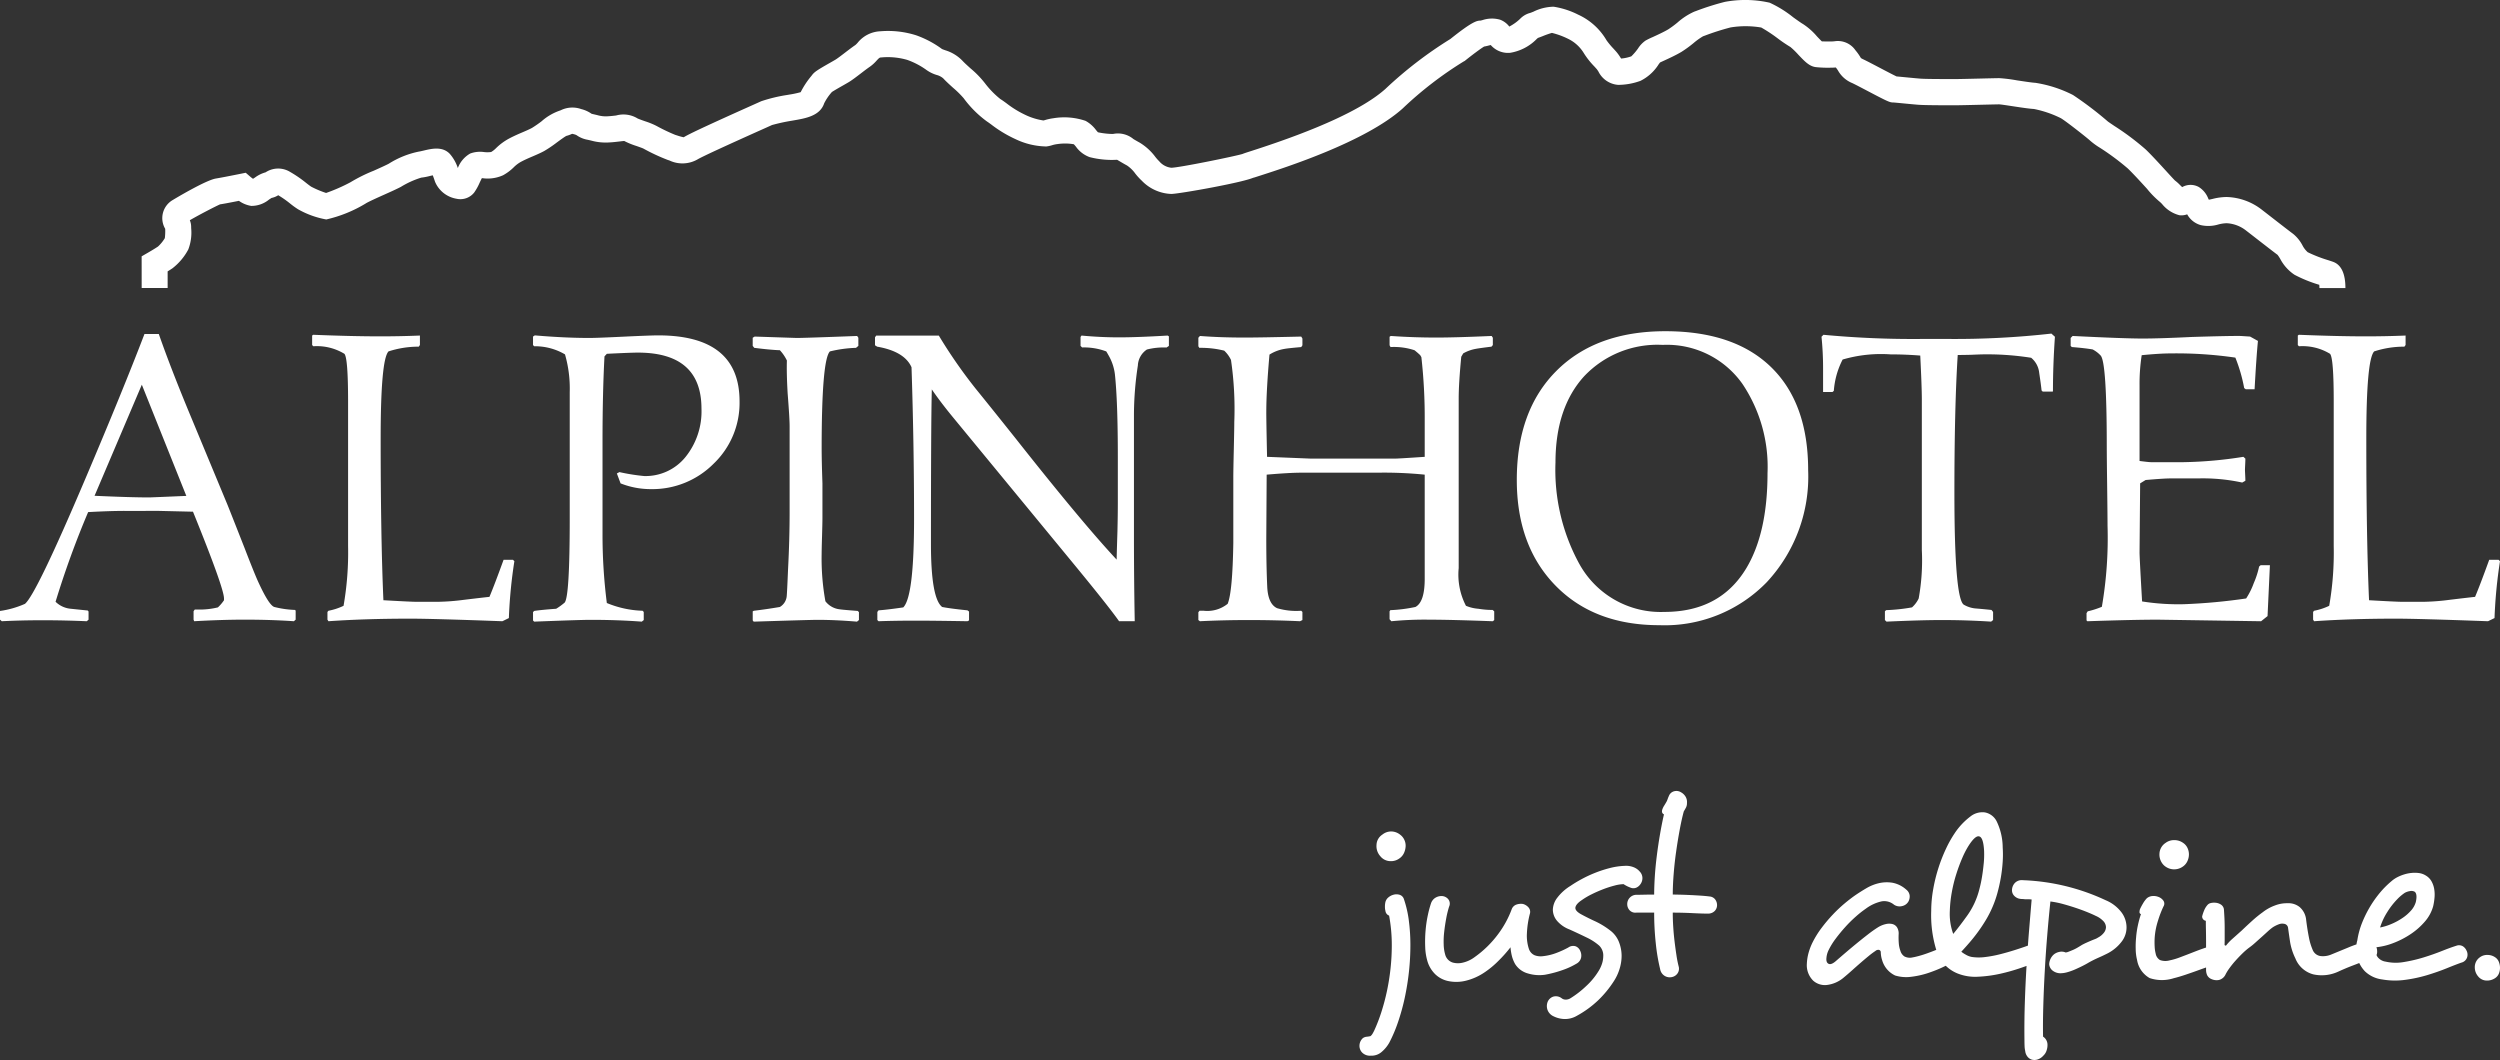
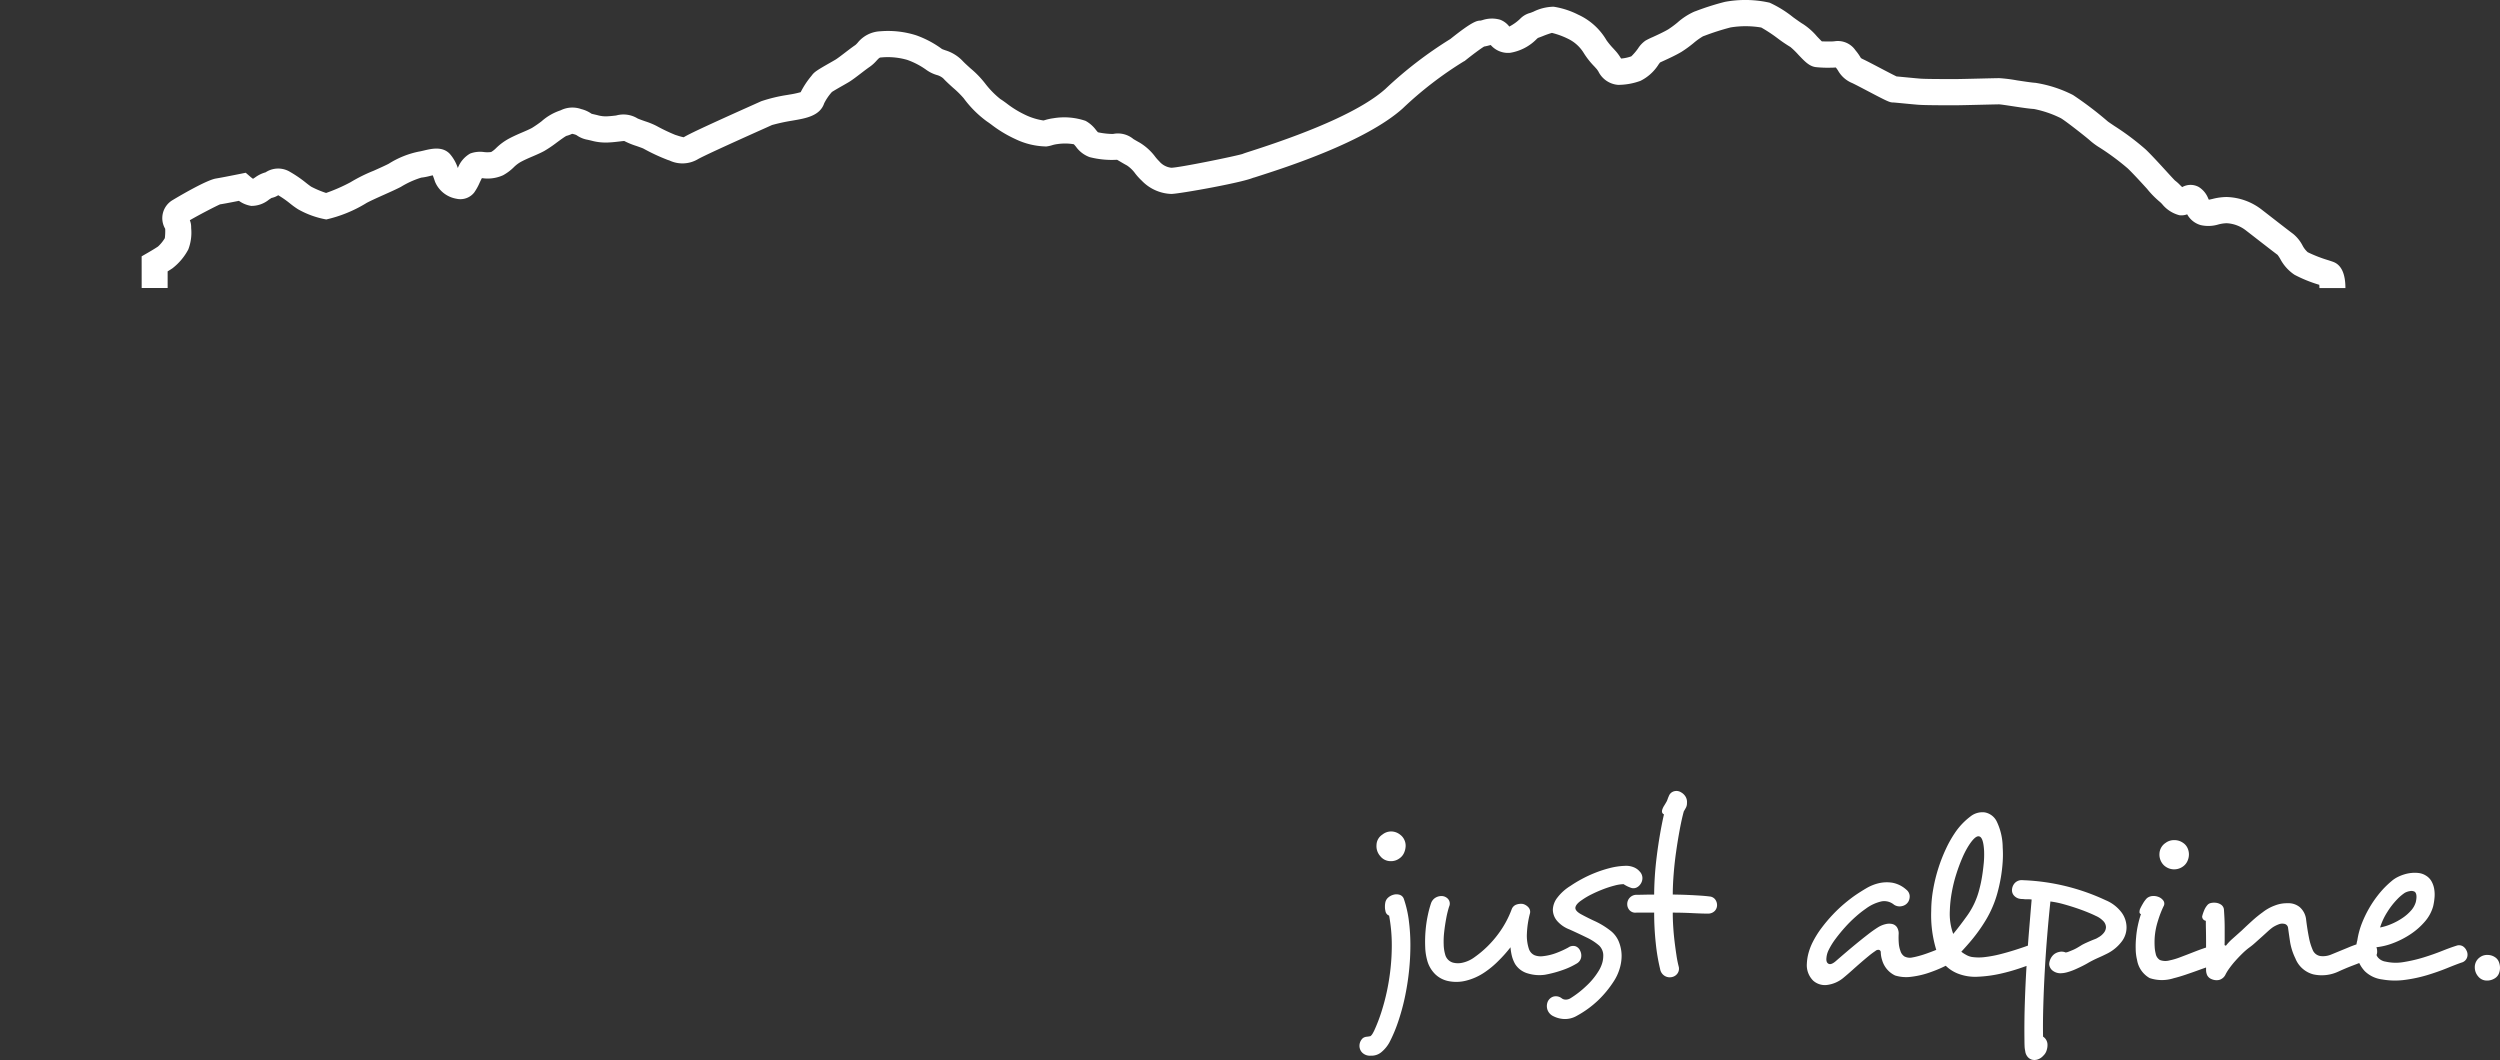
<svg xmlns="http://www.w3.org/2000/svg" id="Ebene_1" data-name="Ebene 1" width="250" height="106" viewBox="0 0 250 106">
  <rect x="0" y="0" width="250" height="106" fill="#333333" stroke="none" />
  <defs>
    <style>.cls-1{fill:#fff;}</style>
  </defs>
  <path class="cls-1" d="M14.167,28.803l-.003-3.17.655-.378c.006-.003.611-.352.981-.602a3.727,3.727,0,0,0,.683-.839,5.812,5.812,0,0,0,.037-.934,2.096,2.096,0,0,1,.776-2.891c.034-.021,3.553-2.149,4.426-2.149a.824.824,0,0,0-.104.005c.202-.024,1.369-.249,2.335-.444l.62-.125.48.415a3.087,3.087,0,0,0,.249.189c.07-.044.14-.09.195-.126a3.212,3.212,0,0,1,1.062-.521,2.283,2.283,0,0,1,2.457-.038,12.069,12.069,0,0,1,1.595,1.095c.202.157.411.319.524.387a9.755,9.755,0,0,0,1.474.619,17.178,17.178,0,0,0,2.436-1.069A15.761,15.761,0,0,1,37.364,17.075c.587-.263,1.194-.535,1.519-.707a8.964,8.964,0,0,1,3.029-1.214c.076-.007.301-.061.451-.096.8-.191,1.895-.453,2.633.345a4.098,4.098,0,0,1,.788,1.403A2.802,2.802,0,0,1,47.015,15.355a2.82,2.82,0,0,1,1.397-.148,2.784,2.784,0,0,0,.704-.007,2.426,2.426,0,0,0,.5-.396,5.699,5.699,0,0,1,1.28-.943c.504-.268.963-.464,1.367-.637.348-.149.649-.278.929-.428a11.504,11.504,0,0,0,.962-.664,5.411,5.411,0,0,1,1.88-1.09c.024-.008.055-.024.086-.038a2.638,2.638,0,0,1,2-.097,3.109,3.109,0,0,1,1.032.466c.03.009.086.025.18.046.141.032.265.061.377.087a3.036,3.036,0,0,0,1.16.116c.238-.013.496-.044.746-.073a2.707,2.707,0,0,1,2.142.296c.158.073.526.203.755.283a7.633,7.633,0,0,1,1.106.447,18.333,18.333,0,0,0,1.906.912c.064.019.135.043.213.067a4.625,4.625,0,0,0,.634.172c.461-.284,1.79-.934,6.967-3.251.426-.191.713-.319.779-.35a15.357,15.357,0,0,1,2.548-.62l.244-.042a9.478,9.478,0,0,0,1.159-.246,8.453,8.453,0,0,1,1.063-1.614l.077-.099c.238-.319.577-.532,1.813-1.235.218-.124.413-.234.537-.31.192-.116.622-.445.968-.71.371-.284.722-.552,1.005-.742a2.174,2.174,0,0,0,.23-.228,3.082,3.082,0,0,1,2.275-1.151,9.263,9.263,0,0,1,3.589.405,9.966,9.966,0,0,1,2.571,1.366c.037.022.208.083.332.128a3.984,3.984,0,0,1,1.696,1.025c.204.222.526.514.838.795a9.581,9.581,0,0,1,1.442,1.487,8.934,8.934,0,0,0,1.533,1.572c.178.108.369.247.61.423a10.086,10.086,0,0,0,1.897,1.165,6.379,6.379,0,0,0,1.797.553,1.046,1.046,0,0,0,.149-.038,5.39,5.39,0,0,1,.862-.187,6.595,6.595,0,0,1,3.204.264,3.242,3.242,0,0,1,1.044.916c.059.072.144.176.196.227a7.707,7.707,0,0,0,1.504.168,2.422,2.422,0,0,1,2.045.51c.175.103.368.218.575.329a5.449,5.449,0,0,1,1.613,1.454,4.664,4.664,0,0,0,.352.401l.028.025a1.834,1.834,0,0,0,1.22.659c.775-.007,6.279-1.128,7.125-1.38.139-.061.353-.13.855-.291,6.716-2.154,11.235-4.246,13.432-6.215a40.528,40.528,0,0,1,6.493-4.99c2.191-1.751,2.649-1.836,3.013-1.839.055-.011.118-.029.186-.046a2.987,2.987,0,0,1,1.773-.044,2.066,2.066,0,0,1,.92.687,4.763,4.763,0,0,0,1.07-.763,2.148,2.148,0,0,1,1.031-.605c.08-.028.189-.072.312-.121a4.715,4.715,0,0,1,2.025-.496,8.216,8.216,0,0,1,2.448.793,6.315,6.315,0,0,1,2.839,2.567,7.428,7.428,0,0,0,.697.837c.109.12.211.232.295.329a4.537,4.537,0,0,1,.369.51c.028.043.063.096.097.146a4.06,4.06,0,0,0,1.018-.22,5.487,5.487,0,0,0,.673-.789,2.78,2.78,0,0,1,.754-.789,7.704,7.704,0,0,1,.708-.346c.471-.216,1.116-.512,1.557-.774a9.779,9.779,0,0,0,.921-.679,6.556,6.556,0,0,1,1.693-1.097l.201-.073a26.319,26.319,0,0,1,2.848-.9,11.111,11.111,0,0,1,4.473.081,11.05,11.05,0,0,1,2.357,1.459c.364.261.816.585.977.672A6.496,6.496,0,0,1,181.702,3.645c.143.151.339.357.479.491.197.011.453.011.947.011.128,0,.231-.011.319-.019a2.134,2.134,0,0,1,2.094.895,5.26,5.26,0,0,1,.482.669,1.349,1.349,0,0,0,.075.117,2.015,2.015,0,0,0,.255.136c.368.176.973.494,1.614.83.555.292,1.361.715,1.692.869.19.015.494.044,1.023.095.514.05,1.071.104,1.375.126.397.029,1.542.043,3.405.043.365,0,1.542-.028,2.58-.053.877-.021,1.673-.04,1.884-.04a15.16,15.16,0,0,1,1.758.219c.664.101,1.491.227,1.857.248a12.461,12.461,0,0,1,3.765,1.222,35.117,35.117,0,0,1,3.474,2.64c.096.074.412.287.669.46a25.79,25.79,0,0,1,3.135,2.354c.62.599,1.408,1.464,2.042,2.158.32.351.711.779.862.929a4.269,4.269,0,0,1,.514.458c.056.054.134.131.216.209a1.697,1.697,0,0,1,1.666-.008,2.342,2.342,0,0,1,.934,1.134c.019.039.042.087.065.132.106-.016.247-.049.369-.077a5.879,5.879,0,0,1,1.407-.192,5.981,5.981,0,0,1,3.55,1.291c.246.19.598.463.98.76.798.62,1.792,1.391,2.124,1.635a3.707,3.707,0,0,1,.924,1.132,2.388,2.388,0,0,0,.535.702,13.657,13.657,0,0,0,2.075.806c.217.071.388.128.484.164.804.304,1.211,1.184,1.211,2.614h-2.598c-0-.1-.007-.217-.017-.325a13.45,13.45,0,0,1-2.472-1.001,4.301,4.301,0,0,1-1.431-1.589,4.287,4.287,0,0,0-.264-.402c-.379-.28-1.322-1.013-2.156-1.66-.379-.295-.728-.566-.973-.754a3.409,3.409,0,0,0-1.972-.752,3.532,3.532,0,0,0-.823.125,3.447,3.447,0,0,1-1.766.063,2.244,2.244,0,0,1-1.353-1.078,1.636,1.636,0,0,1-.776.091,3.29,3.29,0,0,1-1.748-1.137c-.072-.071-.137-.136-.189-.183a9.051,9.051,0,0,1-1.292-1.312c-.609-.668-1.367-1.499-1.927-2.04a24.65,24.65,0,0,0-2.781-2.067,7.082,7.082,0,0,1-1.013-.739c-.299-.278-2.486-1.998-2.919-2.233a10.68,10.68,0,0,0-2.677-.913c-.489-.028-1.309-.152-2.101-.273-.509-.077-1.207-.184-1.381-.19-.193 0-.964.019-1.812.039-1.104.027-2.247.054-2.642.054-1.245,0-2.972-.005-3.591-.05-.318-.023-.899-.079-1.437-.131-.408-.039-.967-.093-1.079-.099h-.005c-.37,0-.525-.068-2.584-1.15-.591-.31-1.202-.631-1.526-.786a2.88,2.88,0,0,1-1.416-1.225,2.711,2.711,0,0,0-.241-.341c-.123.011-.275.021-.456.021a11.395,11.395,0,0,1-1.541-.056c-.648-.082-1.091-.548-1.761-1.254a7.841,7.841,0,0,0-.779-.758,14.039,14.039,0,0,1-1.237-.836,15.243,15.243,0,0,0-1.681-1.112,9.377,9.377,0,0,0-3.068-.009,24.245,24.245,0,0,0-2.546.811l-.206.074a6.797,6.797,0,0,0-.961.689,11.438,11.438,0,0,1-1.21.878c-.558.331-1.275.66-1.799.9-.129.059-.242.111-.33.152-.041.053-.087.116-.138.183a4.515,4.515,0,0,1-1.821,1.655,6.584,6.584,0,0,1-2.232.402,2.399,2.399,0,0,1-1.973-1.336c-.05-.076-.125-.191-.155-.226-.072-.082-.159-.178-.253-.282a7.798,7.798,0,0,1-1.055-1.337A3.737,3.737,0,0,0,156.802,3.878a7.801,7.801,0,0,0-1.611-.589,9.139,9.139,0,0,0-.91.321c-.196.077-.352.138-.489.183-.032.028-.067.058-.105.091a4.801,4.801,0,0,1-2.668,1.396,2.282,2.282,0,0,1-1.944-.777c-.072.016-.147.035-.204.05-.148.038-.3.076-.457.1-.349.209-1.192.838-1.849,1.365l-.098.078-.111.058a36.878,36.878,0,0,0-6.088,4.692c-3.724,3.338-11.737,5.909-14.371,6.754-.316.102-.533.17-.622.204a1.129,1.129,0,0,0,.197-.103c-.748.483-7.588,1.693-8.342,1.693a4.299,4.299,0,0,1-2.958-1.332l-.028-.025a6.289,6.289,0,0,1-.614-.677,3.28,3.28,0,0,0-.828-.811c-.242-.129-.468-.263-.673-.384-.1-.059-.223-.132-.323-.188a8.93,8.93,0,0,1-2.736-.263,2.887,2.887,0,0,1-1.374-1.044,3.167,3.167,0,0,0-.214-.245,5.212,5.212,0,0,0-1.665-.013,2.886,2.886,0,0,0-.495.106,3.343,3.343,0,0,1-.586.129,7.385,7.385,0,0,1-3.107-.743,12.395,12.395,0,0,1-2.406-1.455c-.168-.123-.342-.249-.425-.3a10.745,10.745,0,0,1-2.332-2.327,9.423,9.423,0,0,0-1.04-1.027c-.355-.321-.723-.653-1.008-.963a1.66,1.66,0,0,0-.666-.34,3.516,3.516,0,0,1-1.08-.549,7.685,7.685,0,0,0-1.847-.954,6.982,6.982,0,0,0-2.578-.246c-.182.008-.208.018-.492.324a3.864,3.864,0,0,1-.685.618c-.217.146-.552.402-.876.65-.457.35-.889.68-1.201.868-.138.083-.354.207-.597.345-.297.169-.882.502-1.112.656l-.017.022a5.153,5.153,0,0,0-.747,1.099c-.417,1.26-1.829,1.503-3.075,1.718l-.236.041a18.254,18.254,0,0,0-1.91.42c-.121.056-.409.185-.808.364-3.976,1.78-6.207,2.812-6.634,3.07a3.036,3.036,0,0,1-2.816.108l-.163-.052A19.191,19.191,0,0,1,64.354,14.865c-.099-.052-.461-.179-.699-.263a7.754,7.754,0,0,1-1.233-.504c-.143.011-.344.034-.504.053-.278.033-.592.071-.914.088a5.48,5.48,0,0,1-1.888-.181c-.103-.024-.217-.051-.349-.081a2.696,2.696,0,0,1-1.105-.456,1.046,1.046,0,0,0-.262-.096,1.215,1.215,0,0,0-.19-.043c-.021.009-.041.018-.062.027a3.014,3.014,0,0,1-.513.181c-.195.102-.667.449-.955.66a12.04,12.04,0,0,1-1.267.856c-.382.205-.766.369-1.137.528-.375.16-.763.326-1.171.543a3.253,3.253,0,0,0-.736.557,4.793,4.793,0,0,1-1.064.792,3.753,3.753,0,0,1-2.06.293l-.058-.004c-.076.148-.16.323-.22.45a5.528,5.528,0,0,1-.55.991,1.764,1.764,0,0,1-1.765.619,2.836,2.836,0,0,1-2.15-1.704c-.063-.192-.145-.437-.227-.639-.111.024-.226.051-.315.073a5.756,5.756,0,0,1-.834.158,8.903,8.903,0,0,0-2.035.922c-.401.213-1.019.49-1.674.783-.609.273-1.629.73-1.853.884a13.306,13.306,0,0,1-3.935,1.594,8.884,8.884,0,0,1-2.831-1.023,8.556,8.556,0,0,1-.771-.557,10.202,10.202,0,0,0-1.204-.843,1.967,1.967,0,0,1-.662.27c-.074.045-.18.113-.256.163a2.773,2.773,0,0,1-1.783.635,2.919,2.919,0,0,1-1.23-.507c-1.114.222-1.624.312-1.882.35-.473.205-2.124,1.061-3.027,1.589a1.775,1.775,0,0,1,.133.655l.001.136a4.714,4.714,0,0,1-.283,2.122,5.81,5.81,0,0,1-1.592,1.896c-.146.099-.316.206-.479.306l.001,1.661Zm2.344-5.038-.001.002Zm.008-1.086 0.0.019Zm10.362-2.858h0Zm.838-.35Zm4.732-.128h0Zm186.12-.331Zm-193.508-.994Zm192.243-.086.016.008ZM26.878,17.201h0ZM69.801,15.904l-.026.02Zm42.567-.132a1.218,1.218,0,0,1-.217.102A1.117,1.117,0,0,0,112.368,15.772ZM124.3,15.38l-0.0 0ZM62.571,14.094Zm-6.025-.482-.004.001ZM77.256,12.478l-.054.025C77.225,12.494,77.242,12.485,77.256,12.478Zm133.533-.328q.026.024.043.041C210.822,12.18,210.808,12.166,210.79,12.15Zm-106.475-.101-.002 0ZM63.876,11.955l.003.003ZM59.122,11.365h0ZM83.118,9.251v0ZM189.387,7.628h0ZM148.107,4.678h0Zm.399-.076h0Zm.385-.318v0Zm6.348-1.004v0Zm-4.413-.618Zm-2.724-.604h0Zm5.155-.789h0Z" />
  <path class="cls-1" d="M140.885,92.067a10.892,10.892,0,0,0-.489-2.141.657.657,0,0,0-.429-.445,1.072,1.072,0,0,0-.644,0,1.282,1.282,0,0,0-.486.26.89.89,0,0,0-.294.458,1.969,1.969,0,0,0-.049.47,1.555,1.555,0,0,0,.049.421.567.567,0,0,0,.367.47,16.099,16.099,0,0,1,.269,2.97,21.665,21.665,0,0,1-.122,2.289,22.446,22.446,0,0,1-.355,2.252,21.443,21.443,0,0,1-.563,2.128,16.308,16.308,0,0,1-.722,1.868q-.073.149-.159.297a.883.883,0,0,1-.208.248,2.766,2.766,0,0,1-.392.062.799.799,0,0,0-.367.136,1.036,1.036,0,0,0-.343.718.972.972,0,0,0,.257.718,1.095,1.095,0,0,0,.869.322,1.539,1.539,0,0,0,1.114-.396,3.382,3.382,0,0,0,.746-.916,14.459,14.459,0,0,0,.876-2.067,21.393,21.393,0,0,0,.668-2.425,25.235,25.235,0,0,0,.418-2.611,24.714,24.714,0,0,0,.143-2.623,18.881,18.881,0,0,0-.155-2.463Zm-1.778-8.922a1.417,1.417,0,0,0-.881.322,1.273,1.273,0,0,0-.575,1.027,1.503,1.503,0,0,0,.38,1.126,1.314,1.314,0,0,0,1.003.495,1.415,1.415,0,0,0,.906-.272,1.325,1.325,0,0,0,.465-.557,1.823,1.823,0,0,0,.159-.668,1.366,1.366,0,0,0-.135-.644,1.326,1.326,0,0,0-.416-.507,1.452,1.452,0,0,0-.906-.322Zm18.454,11.484a.829.829,0,0,0-.734.124,9.371,9.371,0,0,1-1.163.532,5.376,5.376,0,0,1-1.383.334,1.706,1.706,0,0,1-.832-.099,1.061,1.061,0,0,1-.563-.643,4.179,4.179,0,0,1-.196-1.51,9.372,9.372,0,0,1,.294-1.98.661.661,0,0,0-.122-.631,1.133,1.133,0,0,0-.563-.359,1.376,1.376,0,0,0-.661.062.776.776,0,0,0-.465.458,9.84,9.84,0,0,1-1.346,2.475,10.355,10.355,0,0,1-2.374,2.326,3.142,3.142,0,0,1-1.163.544,1.994,1.994,0,0,1-.991,0,1.126,1.126,0,0,1-.783-.817,3.938,3.938,0,0,1-.147-.99,8.188,8.188,0,0,1,.049-1.25q.073-.655.196-1.324a10.027,10.027,0,0,1,.294-1.213.705.705,0,0,0-.11-.78.888.888,0,0,0-.649-.285,1.189,1.189,0,0,0-.612.173,1.055,1.055,0,0,0-.44.569,10.479,10.479,0,0,0-.306,1.139,12.047,12.047,0,0,0-.232,1.559,12.881,12.881,0,0,0-.037,1.683,5.596,5.596,0,0,0,.257,1.51,3.056,3.056,0,0,0,.771,1.213,2.657,2.657,0,0,0,1.212.644,3.967,3.967,0,0,0,1.786-.012,5.82,5.82,0,0,0,1.958-.879,8.976,8.976,0,0,0,1.346-1.126,13.257,13.257,0,0,0,1.199-1.349,5.086,5.086,0,0,0,.159.953,3.342,3.342,0,0,0,.306.73,2.196,2.196,0,0,0,1.297.941,3.94,3.94,0,0,0,1.689.123,11.503,11.503,0,0,0,1.762-.47,7.459,7.459,0,0,0,1.395-.644.902.902,0,0,0,.453-.606,1.049,1.049,0,0,0-.086-.656.822.822,0,0,0-.465-.47Zm6.681-6.831a.942.942,0,0,0-.269-.644,1.506,1.506,0,0,0-.612-.433,2.031,2.031,0,0,0-.881-.136,7,7,0,0,0-1.505.222,12.062,12.062,0,0,0-1.481.483,12.653,12.653,0,0,0-1.346.631,12.246,12.246,0,0,0-1.101.668,4.78,4.78,0,0,0-1.322,1.188,2.066,2.066,0,0,0-.44,1.188,1.748,1.748,0,0,0,.416,1.114,3.065,3.065,0,0,0,1.248.866q.93.421,1.713.804a5.418,5.418,0,0,1,1.248.804,1.379,1.379,0,0,1,.416,1.064,2.524,2.524,0,0,1-.122.743,3.385,3.385,0,0,1-.392.817,6.908,6.908,0,0,1-1.187,1.423,9.613,9.613,0,0,1-1.578,1.225.9.9,0,0,1-.441.136.653.653,0,0,1-.44-.136.946.946,0,0,0-.844-.161.931.931,0,0,0-.551.507,1.164,1.164,0,0,0-.037.767,1.132,1.132,0,0,0,.624.693,2.618,2.618,0,0,0,1.15.272,2.341,2.341,0,0,0,1.175-.322,10.113,10.113,0,0,0,2.141-1.559,10.515,10.515,0,0,0,1.53-1.856,4.849,4.849,0,0,0,.587-1.225,4.433,4.433,0,0,0,.22-1.373,3.804,3.804,0,0,0-.245-1.312,2.656,2.656,0,0,0-.807-1.139,7.983,7.983,0,0,0-1.542-.965q-.71-.322-1.444-.718-.587-.322-.587-.643.024-.371.661-.792a7.211,7.211,0,0,1,.991-.582q.575-.284,1.162-.507a10.287,10.287,0,0,1,1.126-.359,3.759,3.759,0,0,1,.881-.136,3.314,3.314,0,0,0,.685.346.751.751,0,0,0,.6,0,.98.98,0,0,0,.404-.346,1.034,1.034,0,0,0,.196-.619Zm7.281,2.152a.767.767,0,0,0-.551-.301q-.368-.048-.893-.084-.526-.036-1.053-.06-.526-.025-1.003-.037c-.318-.007-.567-.012-.746-.012q0-.891.086-2.005.085-1.113.245-2.24.159-1.126.355-2.19.196-1.064.416-1.881.122-.198.22-.384a.975.975,0,0,0,.098-.458,1.052,1.052,0,0,0-.147-.643,1.202,1.202,0,0,0-.44-.421.871.871,0,0,0-.685-.111.769.769,0,0,0-.539.483,2.218,2.218,0,0,0-.098.235q-.049.136-.098.26-.123.223-.269.458a1.657,1.657,0,0,0-.196.408q-.098.347.171.47-.22.965-.404,2.042-.184,1.076-.318,2.153-.135,1.077-.196,2.067-.061.99-.061,1.757c-.359,0-.694.005-1.004.012q-.465.012-.783.012a.925.925,0,0,0-.906.94.887.887,0,0,0,.232.603.784.784,0,0,0,.673.24H165.417a28.473,28.473,0,0,0,.161,3.069A19.275,19.275,0,0,0,166.012,96.906a.986.986,0,0,0,.496.706.973.973,0,0,0,.719.086.889.889,0,0,0,.527-.359.827.827,0,0,0,.11-.705,10.959,10.959,0,0,1-.22-1.114q-.098-.644-.184-1.349-.086-.705-.135-1.46-.049-.755-.049-1.448.954,0,1.97.05,1.015.05,1.554.049a.927.927,0,0,0,.686-.279.844.844,0,0,0,.22-.567.941.941,0,0,0-.184-.566Zm23.312,4.679a.922.922,0,0,0-.636.099q-.294.148-.698.309-.404.161-.82.309-.416.149-.832.26a7.048,7.048,0,0,1-.734.161,1.189,1.189,0,0,1-.673-.123,1.006,1.006,0,0,1-.404-.569,2.775,2.775,0,0,1-.159-.755,6.926,6.926,0,0,1-.012-.928,1.159,1.159,0,0,0-.171-.668.781.781,0,0,0-.465-.322,1.437,1.437,0,0,0-.673.012,2.516,2.516,0,0,0-.747.309,12.148,12.148,0,0,0-1.016.718q-.575.445-1.163.928-.587.482-1.138.953-.551.471-.918.792-.514.445-.783.223c-.131-.099-.18-.288-.147-.569a2.184,2.184,0,0,1,.196-.718,6.936,6.936,0,0,1,.722-1.176q.452-.606.967-1.176a12.862,12.862,0,0,1,1.064-1.052,10.212,10.212,0,0,1,.991-.78,4.149,4.149,0,0,1,1.578-.73,1.518,1.518,0,0,1,1.236.334,1.003,1.003,0,0,0,.82.136.955.955,0,0,0,.624-.458,1.059,1.059,0,0,0,.122-.594.875.875,0,0,0-.343-.594,2.854,2.854,0,0,0-1.42-.693,3.564,3.564,0,0,0-1.358.062,4.469,4.469,0,0,0-1.211.495q-.564.334-1.004.631-.514.347-1.126.854a13.943,13.943,0,0,0-1.212,1.139,15.153,15.153,0,0,0-1.138,1.349,9.324,9.324,0,0,0-.905,1.46,5.789,5.789,0,0,0-.392,1.027,4.846,4.846,0,0,0-.171,1.077,2.174,2.174,0,0,0,.636,1.708,1.756,1.756,0,0,0,1.322.433,3.163,3.163,0,0,0,1.738-.755q.391-.322.832-.718.44-.396.869-.767.428-.371.808-.681a7.493,7.493,0,0,1,.648-.483.431.431,0,0,1,.355-.111.242.242,0,0,1,.184.235,2.761,2.761,0,0,0,.135.792,2.447,2.447,0,0,0,1.297,1.535,3.804,3.804,0,0,0,1.652.124,8.653,8.653,0,0,0,1.97-.483,12.401,12.401,0,0,0,1.897-.854.925.925,0,0,0,.453-.668.889.889,0,0,0-.648-1.039Zm3.537-8.291q-.061.668-.17,1.336a12.485,12.485,0,0,1-.267,1.25,7.8,7.8,0,0,1-1.349,2.822q-.632.879-1.263,1.646a5.85,5.85,0,0,1-.34-2.301,12.422,12.422,0,0,1,.194-1.844,14.288,14.288,0,0,1,.45-1.831,17.13,17.13,0,0,1,.596-1.609,8.738,8.738,0,0,1,.632-1.225q.68-1.064,1.069-.94.413.099.486,1.46a9.353,9.353,0,0,1-.036,1.238Zm5.543,8.117a.932.932,0,0,0-.759-.025q-.734.273-1.542.532-.808.26-1.591.458a11.804,11.804,0,0,1-1.518.285,4.852,4.852,0,0,1-1.346-.012,1.855,1.855,0,0,1-.575-.223,3.073,3.073,0,0,1-.453-.297q.391-.42.82-.916.428-.495.845-1.064.416-.569.795-1.2a10.593,10.593,0,0,0,.673-1.324,10.374,10.374,0,0,0,.478-1.374,15.815,15.815,0,0,0,.343-1.547,15.1,15.1,0,0,0,.184-1.571,10.739,10.739,0,0,0,0-1.448,6.072,6.072,0,0,0-.575-2.537,1.664,1.664,0,0,0-1.212-.953,1.923,1.923,0,0,0-1.456.421,6.786,6.786,0,0,0-1.554,1.658,11.367,11.367,0,0,0-.869,1.547,15.785,15.785,0,0,0-.759,1.93,16.001,16.001,0,0,0-.526,2.141,12.413,12.413,0,0,0-.196,2.153,11.887,11.887,0,0,0,.538,4.009,3.629,3.629,0,0,0,2.105,2.252,4.756,4.756,0,0,0,2.031.322,12.729,12.729,0,0,0,2.227-.297,18.999,18.999,0,0,0,2.093-.594q.991-.346,1.628-.569a1.019,1.019,0,0,0,.624-.557.938.938,0,0,0,.012-.681.907.907,0,0,0-.465-.52Zm8.235-3.217a3.803,3.803,0,0,0-1.578-1.213,21.318,21.318,0,0,0-8.273-2.005.964.964,0,0,0-.832.297,1.089,1.089,0,0,0-.269.718.794.794,0,0,0,.159.47,1.014,1.014,0,0,0,.502.346,1.334,1.334,0,0,0,.318.05,2.295,2.295,0,0,1,.319.025h.322a2.502,2.502,0,0,1,.347.025q-.124,1.461-.261,3.131-.136,1.671-.248,3.49-.112,1.819-.173,3.712-.062,1.893-.037,3.774,0,.272.012.557a2.458,2.458,0,0,0,.063.482,1.082,1.082,0,0,0,.248.594.881.881,0,0,0,.459.285,1.014,1.014,0,0,0,.558-.037,1.295,1.295,0,0,0,.545-.371,1.192,1.192,0,0,0,.343-.569,1.652,1.652,0,0,0,.073-.594.969.969,0,0,0-.441-.742q-.025-1.411.024-3.094.049-1.684.148-3.465.097-1.782.245-3.564.147-1.782.318-3.391a8.847,8.847,0,0,1,1.285.26q.673.186,1.297.396.624.211,1.138.421.514.211.808.359a2.292,2.292,0,0,1,.759.52.916.916,0,0,1,.269.618.936.936,0,0,1-.184.52,1.792,1.792,0,0,1-.624.52,1.202,1.202,0,0,1-.294.148q-.196.075-.428.173-.233.099-.477.21-.245.112-.416.211-.196.124-.428.26a4.083,4.083,0,0,1-.465.235q-.233.099-.428.173a.937.937,0,0,1-.294.074.978.978,0,0,0-.6-.062,1.27,1.27,0,0,0-.575.26,1.381,1.381,0,0,0-.465.965.895.895,0,0,0,.318.631,1.274,1.274,0,0,0,.808.285,2.618,2.618,0,0,0,.71-.111,5.989,5.989,0,0,0,.783-.285q.391-.172.734-.346.343-.173.588-.322.171-.098.44-.235.269-.135.551-.26.281-.123.514-.235.232-.112.379-.186a4.151,4.151,0,0,0,1.444-1.213,2.317,2.317,0,0,0,.465-1.435,2.526,2.526,0,0,0-.502-1.46Zm10.622,3.49a.871.871,0,0,0-.746-.273,4.024,4.024,0,0,0-1.187.223q-.697.223-1.419.507-.723.285-1.383.532a6.507,6.507,0,0,1-1.077.322,1.557,1.557,0,0,1-.967-.037.941.941,0,0,1-.428-.656,3.397,3.397,0,0,1-.098-.668,8.035,8.035,0,0,1,0-.891,7.075,7.075,0,0,1,.33-1.708,10.321,10.321,0,0,1,.551-1.435.52.52,0,0,0-.012-.582,1.068,1.068,0,0,0-.526-.384,1.346,1.346,0,0,0-.575-.074.984.984,0,0,0-.551.222,2.696,2.696,0,0,0-.391.532,5.529,5.529,0,0,0-.294.557.935.935,0,0,0-.049.297.193.193,0,0,0,.147.198,9.737,9.737,0,0,0-.306,1.114,9.191,9.191,0,0,0-.184,1.262,9.01,9.01,0,0,0-.037,1.102,4.752,4.752,0,0,0,.135,1.101,2.554,2.554,0,0,0,1.26,1.819,3.858,3.858,0,0,0,2.411.012q.514-.124,1.211-.359.697-.235,1.371-.482.673-.247,1.273-.433a6.612,6.612,0,0,1,.942-.235.912.912,0,0,0,.697-.347.901.901,0,0,0,.184-.594,1.09,1.09,0,0,0-.282-.643ZM217.425,84.012a1.4,1.4,0,0,0-.857.272,1.357,1.357,0,0,0-.624,1.101,1.506,1.506,0,0,0,.404,1.102,1.498,1.498,0,0,0,1.933.173,1.323,1.323,0,0,0,.465-.557,1.622,1.622,0,0,0,.147-.656,1.512,1.512,0,0,0-.147-.656,1.252,1.252,0,0,0-.44-.507,1.509,1.509,0,0,0-.881-.272ZM237.396,94.345a.891.891,0,0,0-.856-.161,10.817,10.817,0,0,0-1.689.557q-.93.384-1.713.705a2.137,2.137,0,0,1-1.077.161.998.998,0,0,1-.808-.656,5.885,5.885,0,0,1-.367-1.237q-.147-.743-.269-1.708a1.938,1.938,0,0,0-.636-1.287,1.772,1.772,0,0,0-1.224-.396,3.272,3.272,0,0,0-1.261.223,4.44,4.44,0,0,0-1.211.668,11.637,11.637,0,0,0-1.04.841q-.551.496-1.064.99-.441.396-.93.829a4.839,4.839,0,0,0-.808.903q.025-.396.025-.916V92.822q0-.544-.025-1.039-.026-.495-.05-.841a.666.666,0,0,0-.297-.483,1.164,1.164,0,0,0-.546-.185,1.397,1.397,0,0,0-.496.037.614.614,0,0,0-.347.235,1.868,1.868,0,0,0-.307.532,3.629,3.629,0,0,0-.184.557.432.432,0,0,0,.367.445q0,.396.012.965.012.57.012,1.213v2.722a1.309,1.309,0,0,0,.111.544.824.824,0,0,0,.459.396,1.225,1.225,0,0,0,.732.074,1.001,1.001,0,0,0,.656-.569,4.565,4.565,0,0,1,.379-.606,8.967,8.967,0,0,1,.587-.73q.33-.371.685-.718a7.054,7.054,0,0,1,.648-.569,6.864,6.864,0,0,0,.648-.52q.33-.297.649-.581.318-.285.6-.544a5.277,5.277,0,0,1,.526-.433,3.104,3.104,0,0,1,.6-.297.913.913,0,0,1,.502-.049.462.462,0,0,1,.416.396q.073.544.196,1.373a5.9,5.9,0,0,0,.538,1.695,2.651,2.651,0,0,0,1.799,1.596,3.923,3.923,0,0,0,2.509-.285q.758-.346,1.444-.606.685-.26,1.175-.458a.746.746,0,0,0,.355.012,3.157,3.157,0,0,0,.306-.087.875.875,0,0,0,.465-.384.9.9,0,0,0,.122-.532,1.086,1.086,0,0,0-.318-.755Zm3.708-3.292a4.389,4.389,0,0,1-.869.755,6.379,6.379,0,0,1-1.101.594,5.447,5.447,0,0,1-1.126.347,6.461,6.461,0,0,1,.722-1.547,7.531,7.531,0,0,1,.991-1.275,4.468,4.468,0,0,1,.759-.644,1.588,1.588,0,0,1,.514-.173.683.683,0,0,1,.49.074q.269.248.098,1.015a2.197,2.197,0,0,1-.477.854Zm5.164,3.564a.755.755,0,0,0-.648-.037q-.563.173-1.432.52-.869.347-1.836.644a14.632,14.632,0,0,1-1.958.458,4.614,4.614,0,0,1-1.823-.037,1.239,1.239,0,0,1-.808-.458,1.321,1.321,0,0,1-.196-.977,6.548,6.548,0,0,0,1.787-.433,8.664,8.664,0,0,0,1.737-.903,6.874,6.874,0,0,0,1.407-1.25,3.914,3.914,0,0,0,.82-1.522,6.002,6.002,0,0,0,.135-.878,3.368,3.368,0,0,0-.037-.866,2.376,2.376,0,0,0-.27-.755,1.564,1.564,0,0,0-.563-.569,1.722,1.722,0,0,0-.685-.248,3.237,3.237,0,0,0-.747-.012,3.625,3.625,0,0,0-.734.148,4.271,4.271,0,0,0-.648.26,2.92,2.92,0,0,0-.612.408q-.343.285-.685.631a9.743,9.743,0,0,0-.746.866,10.93,10.93,0,0,0-.796,1.188A11.342,11.342,0,0,0,236.209,92.278a7.937,7.937,0,0,0-.477,1.757,3.232,3.232,0,0,0,.759,3.094,3.03,3.03,0,0,0,1.738.817,7.41,7.41,0,0,0,2.301.037,14.278,14.278,0,0,0,2.227-.482q1.052-.322,1.933-.681.881-.358,1.444-.557a.792.792,0,0,0,.575-.52.886.886,0,0,0-.061-.693.975.975,0,0,0-.379-.433Zm3.622,2.735A1.506,1.506,0,0,0,250,96.782a1.599,1.599,0,0,0-.11-.581.985.985,0,0,0-.355-.458,1.33,1.33,0,0,0-.747-.248,1.227,1.227,0,0,0-.82.248,1.201,1.201,0,0,0-.489.965,1.39,1.39,0,0,0,.343.94,1.101,1.101,0,0,0,.832.408,1.445,1.445,0,0,0,.881-.26.995.995,0,0,0,.355-.445Z" />
-   <path class="cls-1" d="M229.779,34.507l.118.119a5.294,5.294,0,0,1,3.101.752q.374.378.374,4.787V54.607a30.976,30.976,0,0,1-.451,5.973,6.167,6.167,0,0,1-1.512.496l-.098.117v.772l.098.158q3.632-.255,8.168-.258,2.18,0,9.226.258l.649-.316A48.253,48.253,0,0,1,250,56.12l-.138-.138h-.942q-.902,2.495-1.413,3.705-.588.058-2.552.295a22.478,22.478,0,0,1-2.592.199h-2.16q-.53,0-3.298-.158-.274-6.219-.274-16.144,0-7.905.786-8.738a9.651,9.651,0,0,1,3.023-.475l.119-.164v-.946h-.04q-1.903.08-3.946.08-2.77,0-6.694-.158l-.099.078v.95Zm-22.714.081.117.117q1.257.099,2.081.238a2.91,2.91,0,0,1,.805.615q.609.675.609,9.133,0,.873.039,3.943.038,3.072.038,3.941a40.452,40.452,0,0,1-.568,8.104,8.592,8.592,0,0,1-1.414.453l-.118.18v.732l.079.08q4.653-.157,7.048-.158l10.327.158.647-.514.236-5.092h-.923l-.157.138a8.523,8.523,0,0,1-.53,1.646,7.343,7.343,0,0,1-.767,1.544,57.288,57.288,0,0,1-6.223.575,23.046,23.046,0,0,1-4.182-.278q-.256-4.418-.254-4.914l.059-6.892.548-.336q1.808-.159,2.494-.159h2.728a18.614,18.614,0,0,1,4.437.414l.315-.177v-.119c0-.08-.008-.245-.02-.495-.012-.25-.019-.41-.019-.477,0-.066.006-.23.019-.494.013-.264.02-.436.02-.516V45.86l-.197-.178a41.647,41.647,0,0,1-5.986.535h-3.261q-.216,0-1.137-.12V38.52a18.898,18.898,0,0,1,.215-3.001c1.205-.119,2.179-.178,2.927-.178a40.841,40.841,0,0,1,6.439.421,15.846,15.846,0,0,1,.882,3.045l.158.12h.883q.179-3.231.335-4.835l-.786-.435-.923-.059q-1.058-.019-4.888.099-3.279.158-4.908.158-1.885,0-7.027-.258l-.197.199v.793Zm-24.914-.913q.157,1.587.157,3.109v2.419h.939l.136-.119a8.088,8.088,0,0,1,.881-3.13,13.673,13.673,0,0,1,4.791-.516q1.485,0,2.971.119.157,3.21.157,4.358v15.075a21.445,21.445,0,0,1-.314,4.854,2.815,2.815,0,0,1-.668.893,17.865,17.865,0,0,1-2.591.277l-.119.117v.874l.157.158q3.534-.16,5.556-.158,2.456,0,4.908.158l.197-.158V61.192l-.158-.197c-.64-.067-1.126-.111-1.453-.139a2.843,2.843,0,0,1-1.334-.397q-.924-.712-.924-11.201,0-8.583.333-13.758.374,0,1.277-.019c.68-.028,1.04-.041,1.078-.041a28.174,28.174,0,0,1,4.988.338,2.231,2.231,0,0,1,.805,1.515c.117.77.196,1.354.235,1.752l.119.118h.982l.038-.037q0-2.617.197-5.45l-.353-.317a86.592,86.592,0,0,1-10.385.536h-2.494a95.462,95.462,0,0,1-9.914-.416l-.197.197ZM157.904,56.339a19.558,19.558,0,0,1-2.356-10.083q0-5.466,2.857-8.619a10.083,10.083,0,0,1,7.863-3.148,9.24,9.24,0,0,1,7.99,3.922,14.9,14.9,0,0,1,2.494,8.914q0,5.982-2.14,9.529-2.63,4.34-8.186,4.338a9.288,9.288,0,0,1-8.521-4.853M155.646,37.084q-3.967,3.963-3.966,10.916,0,6.597,3.868,10.557,3.867,3.963,10.385,3.962a14.223,14.223,0,0,0,10.75-4.307A15.488,15.488,0,0,0,180.816,47.028q0-6.695-3.692-10.301-3.692-3.604-10.582-3.606-6.93,0-10.896,3.962M119.835,34.626l.097.158a9.591,9.591,0,0,1,2.487.28,3.091,3.091,0,0,1,.68.93,33.968,33.968,0,0,1,.33,6.201c0,.41-.017,1.329-.049,2.763q-.05,2.148-.049,2.762v6.578q-.078,4.894-.563,6.081a3.245,3.245,0,0,1-2.409.694h-.407l-.116.152v.78l.157.117q2.434-.12,4.947-.117,2.534,0,5.065.117l.236-.117V61.192l-.12-.117a6.737,6.737,0,0,1-2.416-.258q-.878-.415-.978-2.061-.1-2.16-.098-4.952l.038-6.339q2.285-.197,3.465-.197h7.675a40.662,40.662,0,0,1,4.664.197V57.785q.02,2.416-.933,2.913a14.881,14.881,0,0,1-2.502.317l-.079.117v.793l.177.199a34.139,34.139,0,0,1,3.745-.158q2.108,0,6.404.158l.139-.117v-.874l-.157-.138a8.639,8.639,0,0,1-1.432-.119,3.951,3.951,0,0,1-1.238-.297,6.768,6.768,0,0,1-.726-3.764V39.857q0-1.505.256-4.18l.196-.336a3.924,3.924,0,0,1,1.257-.456q.43-.08,1.57-.218l.136-.159V33.775l-.117-.178q-3.571.158-5.497.159-2.297,0-4.594-.159l-.118.079v.854l.098.176a6.479,6.479,0,0,1,2.395.318,7.363,7.363,0,0,1,.57.494l.117.199a53.926,53.926,0,0,1,.333,6.361v3.605q-2.648.178-2.984.178h-8.402l-4.379-.178q-.078-3.567-.077-4.459,0-2.138.318-5.764a4.044,4.044,0,0,1,1.528-.575c.198-.039.747-.1,1.648-.178l.119-.176v-.675l-.119-.199q-4.121.099-5.634.099-2.476,0-4.496-.159l-.157.178v.851Zm-32.335-.098.216.138q2.729.474,3.436,2.059.254,7.691.254,15.172,0,7.755-1.079,8.843-1.631.237-2.474.295l-.118.158v.813l.118.117q1.728-.059,3.75-.059,1.669,0,5.144.059l.157-.08v-.888l-.157-.121q-1.747-.178-2.532-.336-1.12-.87-1.12-6.31,0-12.046.086-15.448.824,1.21,2.039,2.695l12.357,15.011q3.329,4.05,4.329,5.476h1.567q-.079-4.258-.078-8.539V41.58a33.02,33.02,0,0,1,.392-5.036,2.025,2.025,0,0,1,.904-1.593,6.83,6.83,0,0,1,1.962-.2l.236-.158v-.957l-.119-.08q-3.022.178-4.829.18-1.885,0-3.789-.18l-.098.139v.892l.157.158a6.338,6.338,0,0,1,2.415.397c.105.17.17.285.196.336a4.978,4.978,0,0,1,.668,1.945q.293,2.72.293,8.317v4.565q0,1.21-.039,2.839-.079,2.5-.078,2.819-3.474-3.724-10.091-12.105-2.671-3.349-4.025-5.013A49.588,49.588,0,0,1,93.881,33.557H87.619l-.119.177v.793Zm-12.23.061.156.195c1.034.133,1.889.214,2.562.239a4.156,4.156,0,0,1,.701,1.029q-.041,1.271.076,3.291.198,2.517.197,3.306v8.58q0,2.694-.157,5.706-.098,2.357-.136,2.712a1.402,1.402,0,0,1-.684,1.051q-1.385.236-2.595.377l-.118.058v.911l.099.121q5.674-.181,6.4-.18,1.785,0,3.927.18l.196-.161V61.215l-.119-.122q-1.539-.117-1.777-.159a2.093,2.093,0,0,1-1.459-.811,23.965,23.965,0,0,1-.375-4.731c0-.249.012-.836.04-1.76q.04-1.386.04-1.782V48.346q-.079-2.317-.079-3.483,0-8.871.825-9.721a12.7,12.7,0,0,1,2.611-.358l.235-.195V33.775L85.714,33.597q-5.24.199-6.043.199l-4.206-.139-.195.119v.814ZM53.301,62.047l.117.117q4.633-.181,5.654-.18,2.71,0,5.105.18l.197-.158V61.192l-.118-.117a10.059,10.059,0,0,1-3.573-.774,54.014,54.014,0,0,1-.431-6.933V44.175q0-4.892.197-8.537l.235-.258q2.435-.12,3.102-.119,6.36,0,6.362,5.608a7.282,7.282,0,0,1-1.591,4.823,5.133,5.133,0,0,1-4.142,1.912,19.624,19.624,0,0,1-2.473-.395l-.256.138.372.991a8.187,8.187,0,0,0,3.024.574,8.638,8.638,0,0,0,6.283-2.545A8.4,8.4,0,0,0,73.955,40.135q0-6.599-8.135-6.597-.768,0-3.439.127-2.673.13-3.439.13-2.475,0-5.462-.257l-.178.118v.851l.119.119a5.901,5.901,0,0,1,3.079.813,12.329,12.329,0,0,1,.473,3.783v12.641q0,7.825-.51,8.398a6.514,6.514,0,0,1-.844.614c-.981.073-1.715.145-2.199.217l-.117.117v.836ZM31.214,34.507l.12.119a5.296,5.296,0,0,1,3.102.752q.371.378.373,4.787V54.607a31.009,31.009,0,0,1-.453,5.973,6.161,6.161,0,0,1-1.512.496l-.099.117v.772l.099.158q3.634-.255,8.168-.258,2.18,0,9.228.258l.647-.316a48.193,48.193,0,0,1,.551-5.687l-.138-.138h-.943q-.904,2.495-1.413,3.705-.59.058-2.553.295a22.475,22.475,0,0,1-2.59.199H41.64q-.529,0-3.299-.158-.274-6.219-.275-16.144,0-7.905.785-8.738a9.666,9.666,0,0,1,3.024-.475l.117-.164v-.946h-.04q-1.903.08-3.945.08-2.768,0-6.695-.158l-.099.078v.95ZM9.455,49.58l4.728-11.111L18.632,49.59q-3.119.134-3.687.153-1.864,0-5.49-.164M0,61.965l.176.158q1.985-.098,4.104-.098,2.1,0,4.398.098l.177-.158v-.814L8.776,61.051l-1.727-.178a2.48,2.48,0,0,1-1.493-.697,90.775,90.775,0,0,1,3.258-8.966q2.18-.122,3.731-.12H15.921l3.378.08q3.1,7.645,3.101,8.676v.178a4.068,4.068,0,0,1-.609.714,7.655,7.655,0,0,1-1.983.217h-.333l-.118.167v.842l.059.158q2.808-.157,5.045-.158,2.61,0,4.927.158l.178-.158v-.891l-.058-.08a9.672,9.672,0,0,1-2.081-.297q-.551-.178-1.67-2.654-.411-.931-1.296-3.228-1.669-4.242-1.747-4.418l-3.514-8.459q-2.061-4.934-3.32-8.539h-1.432q-2.161,5.648-5.889,14.422Q3.611,59.475,2.494,60.385A9.328,9.328,0,0,1,0,61.096v.869Z" />
</svg>